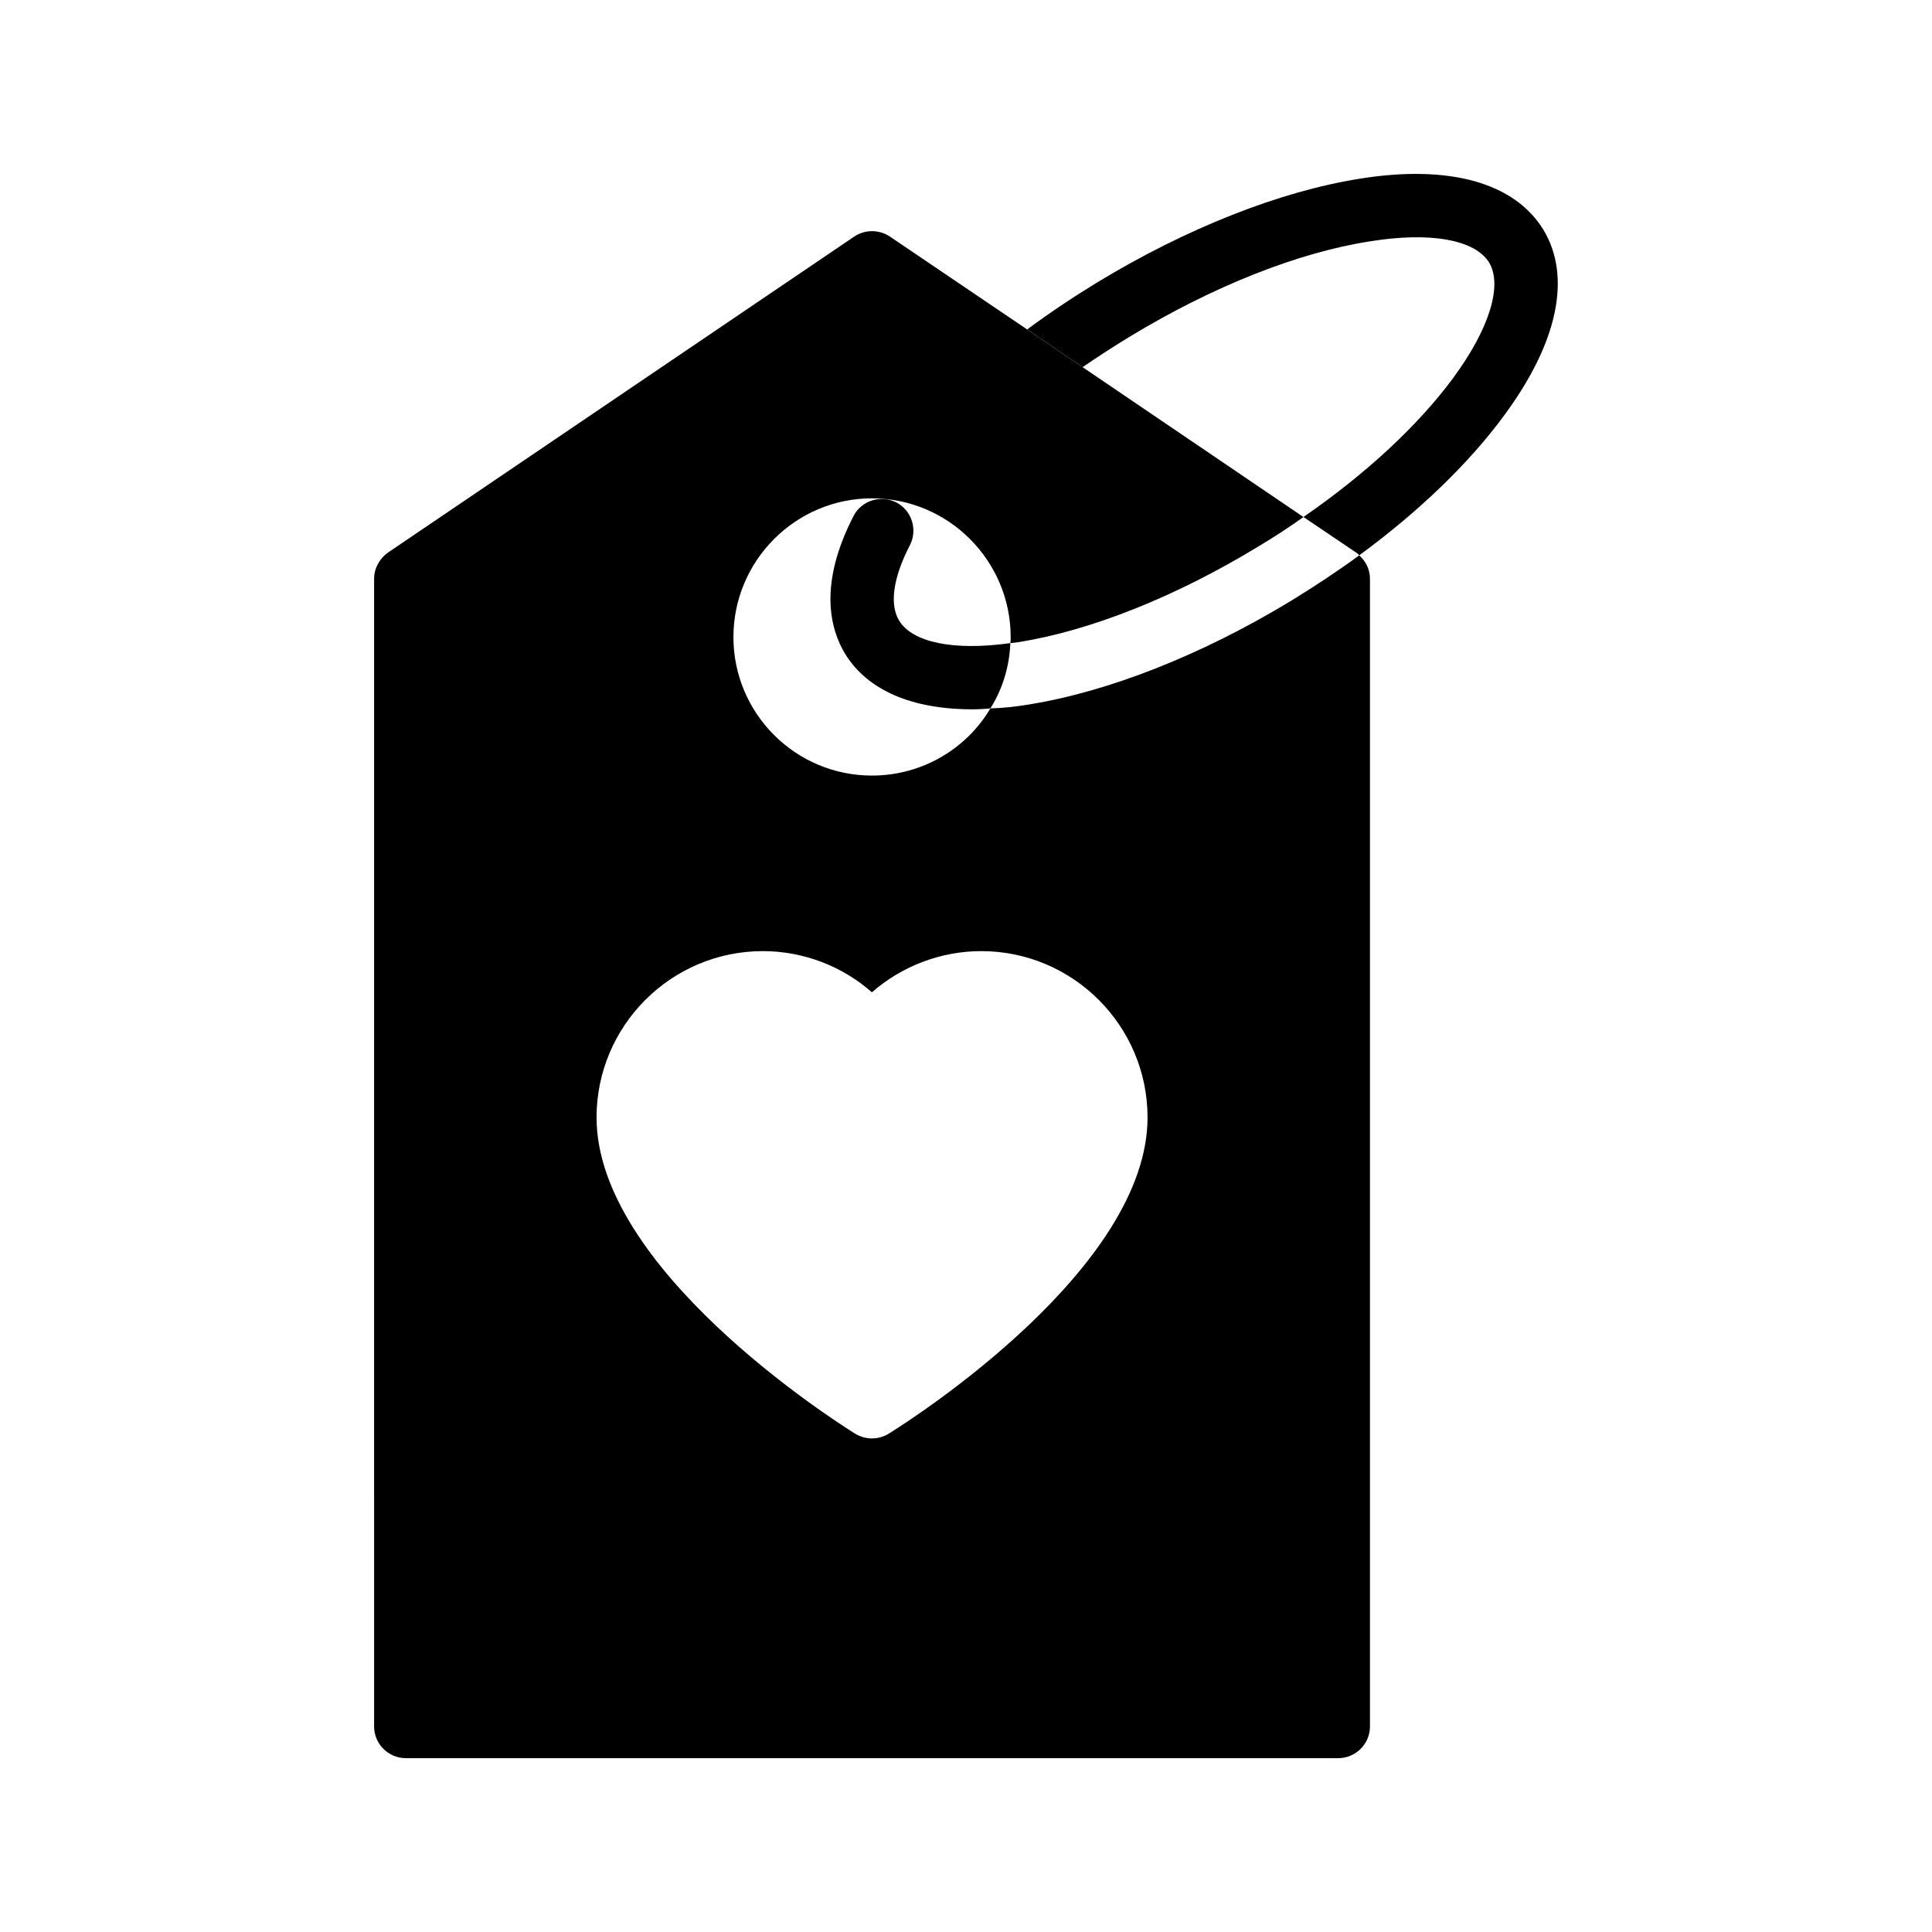
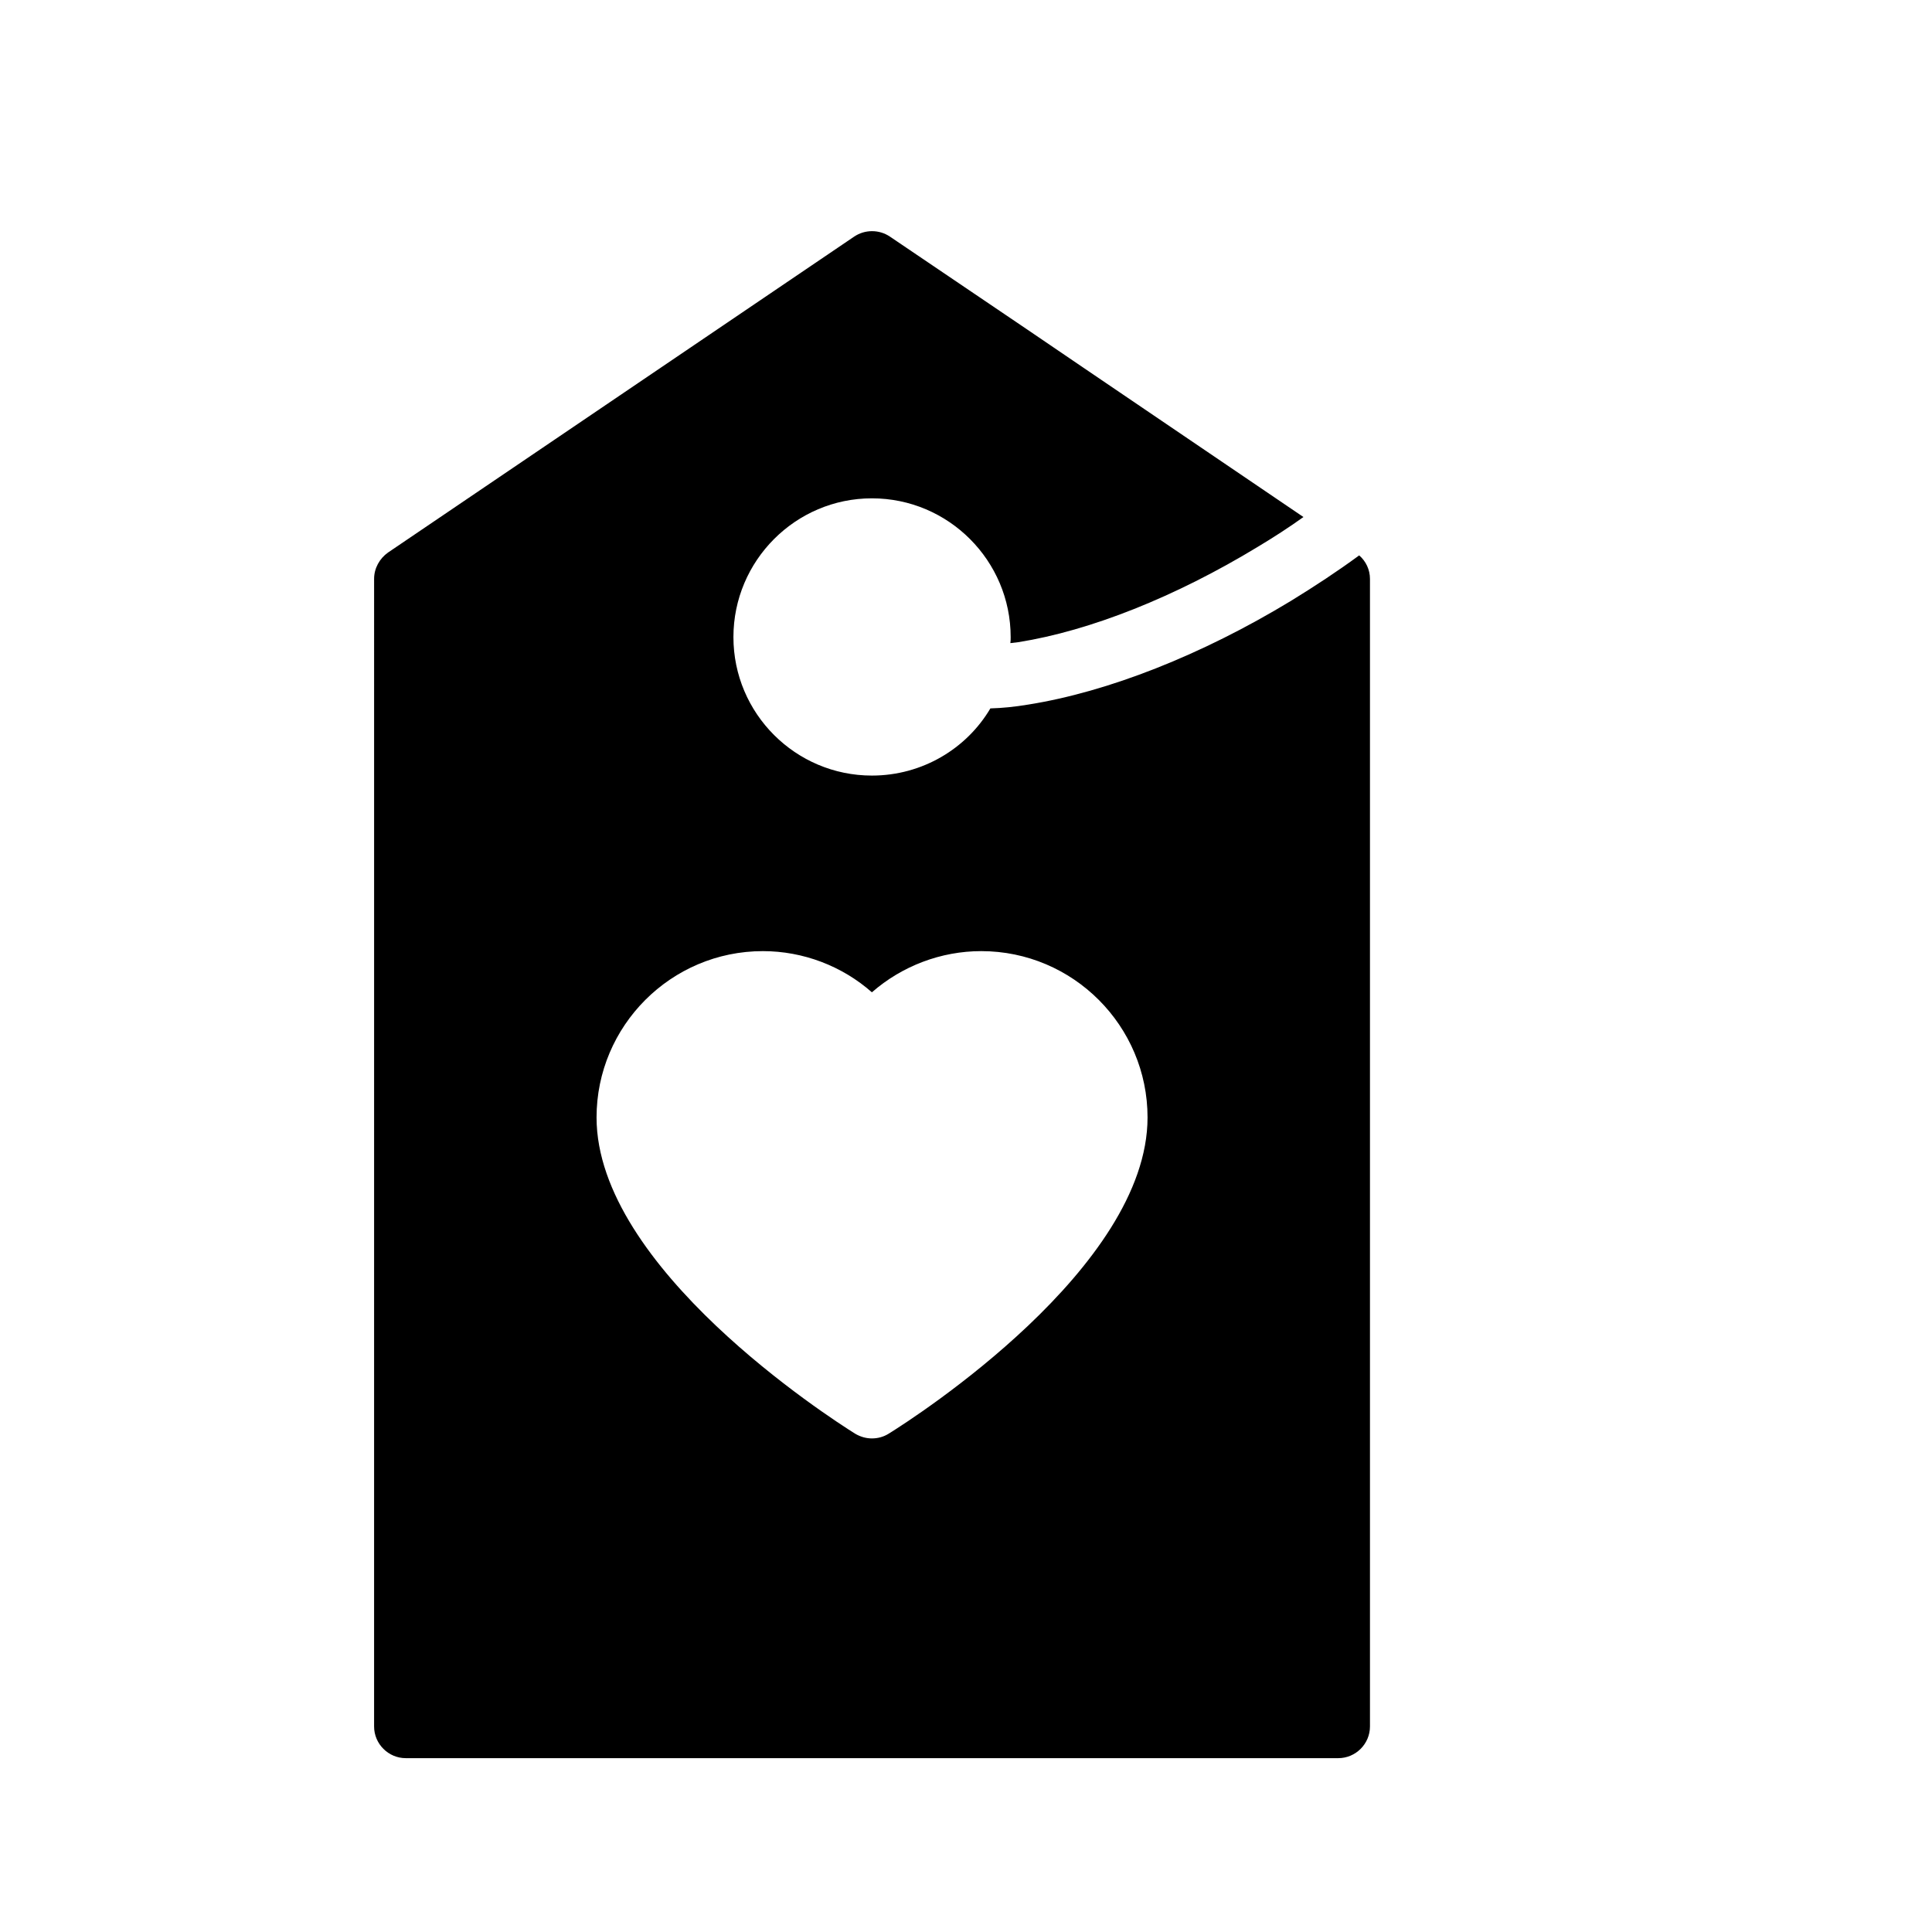
<svg xmlns="http://www.w3.org/2000/svg" fill="#000000" width="800px" height="800px" version="1.1" viewBox="144 144 512 512">
  <g>
-     <path d="m411.75 314.43c-0.25 6.297-2.098 12.258-5.289 17.297-1.594 0.168-3.191 0.25-4.785 0.25-16.121 0-27.879-5.121-33.754-14.777-4.031-6.719-6.969-18.473 2.266-36.441 2.098-4.113 7.223-5.711 11.336-3.609 4.113 2.098 5.711 7.223 3.609 11.336-4.449 8.566-5.457 15.703-2.856 19.984 3.527 5.793 14.441 8.062 29.473 5.961z" />
-     <path d="m542.58 254.14c-9.32 12.68-22.586 25.441-38.375 37.031-0.25-0.336-0.504-0.586-0.84-0.754l-13.938-9.406c16.543-11.418 30.312-24.184 39.633-36.777 9.656-13.098 13.184-24.602 9.574-30.648-3.695-6.047-15.535-8.23-31.57-5.625-19.062 2.938-41.648 11.922-63.562 25.191-4.281 2.602-8.566 5.375-12.594 8.145l-14.695-9.992c5.879-4.367 12.176-8.566 18.641-12.512 23.68-14.359 48.367-24.098 69.609-27.457 23.68-3.777 40.891 1.09 48.535 13.52 7.551 12.508 3.856 29.973-10.418 49.285z" />
    <path d="m504.2 291.18c-5.711 4.199-11.84 8.23-18.137 12.09-23.68 14.359-48.449 24.098-69.609 27.457-3.527 0.586-6.801 0.922-9.992 1.008-6.297 10.664-18.055 17.801-31.402 17.801-20.238 0-36.695-16.457-36.695-36.695 0-20.238 16.457-36.777 36.695-36.777 20.32 0 36.777 16.543 36.777 36.777 0 0.504 0 1.09-0.082 1.594 0.672-0.082 1.426-0.168 2.098-0.25 19.062-3.023 41.648-12.008 63.48-25.273 4.199-2.519 8.23-5.121 12.09-7.894l-58.527-39.719-14.695-9.992-36.355-24.598c-2.856-1.93-6.633-1.93-9.488 0l-123.52 83.715c-2.266 1.594-3.695 4.199-3.695 6.969l-0.004 304.14c0 4.617 3.777 8.398 8.398 8.398h247.12c4.617 0 8.398-3.777 8.398-8.398v-304.13c0-2.438-1.094-4.703-2.856-6.215zm-124.69 232.76c-1.344 0.84-2.856 1.258-4.449 1.258-1.512 0-3.023-0.418-4.449-1.258-6.969-4.367-68.52-44-68.52-83.801 0-24.266 19.734-44.082 44.082-44.082 10.664 0 20.992 3.945 28.887 10.914 7.977-6.969 18.305-10.914 28.969-10.914 24.352 0 44.082 19.816 44.082 44.082 0 39.801-61.551 79.434-68.602 83.801z" />
  </g>
</svg>